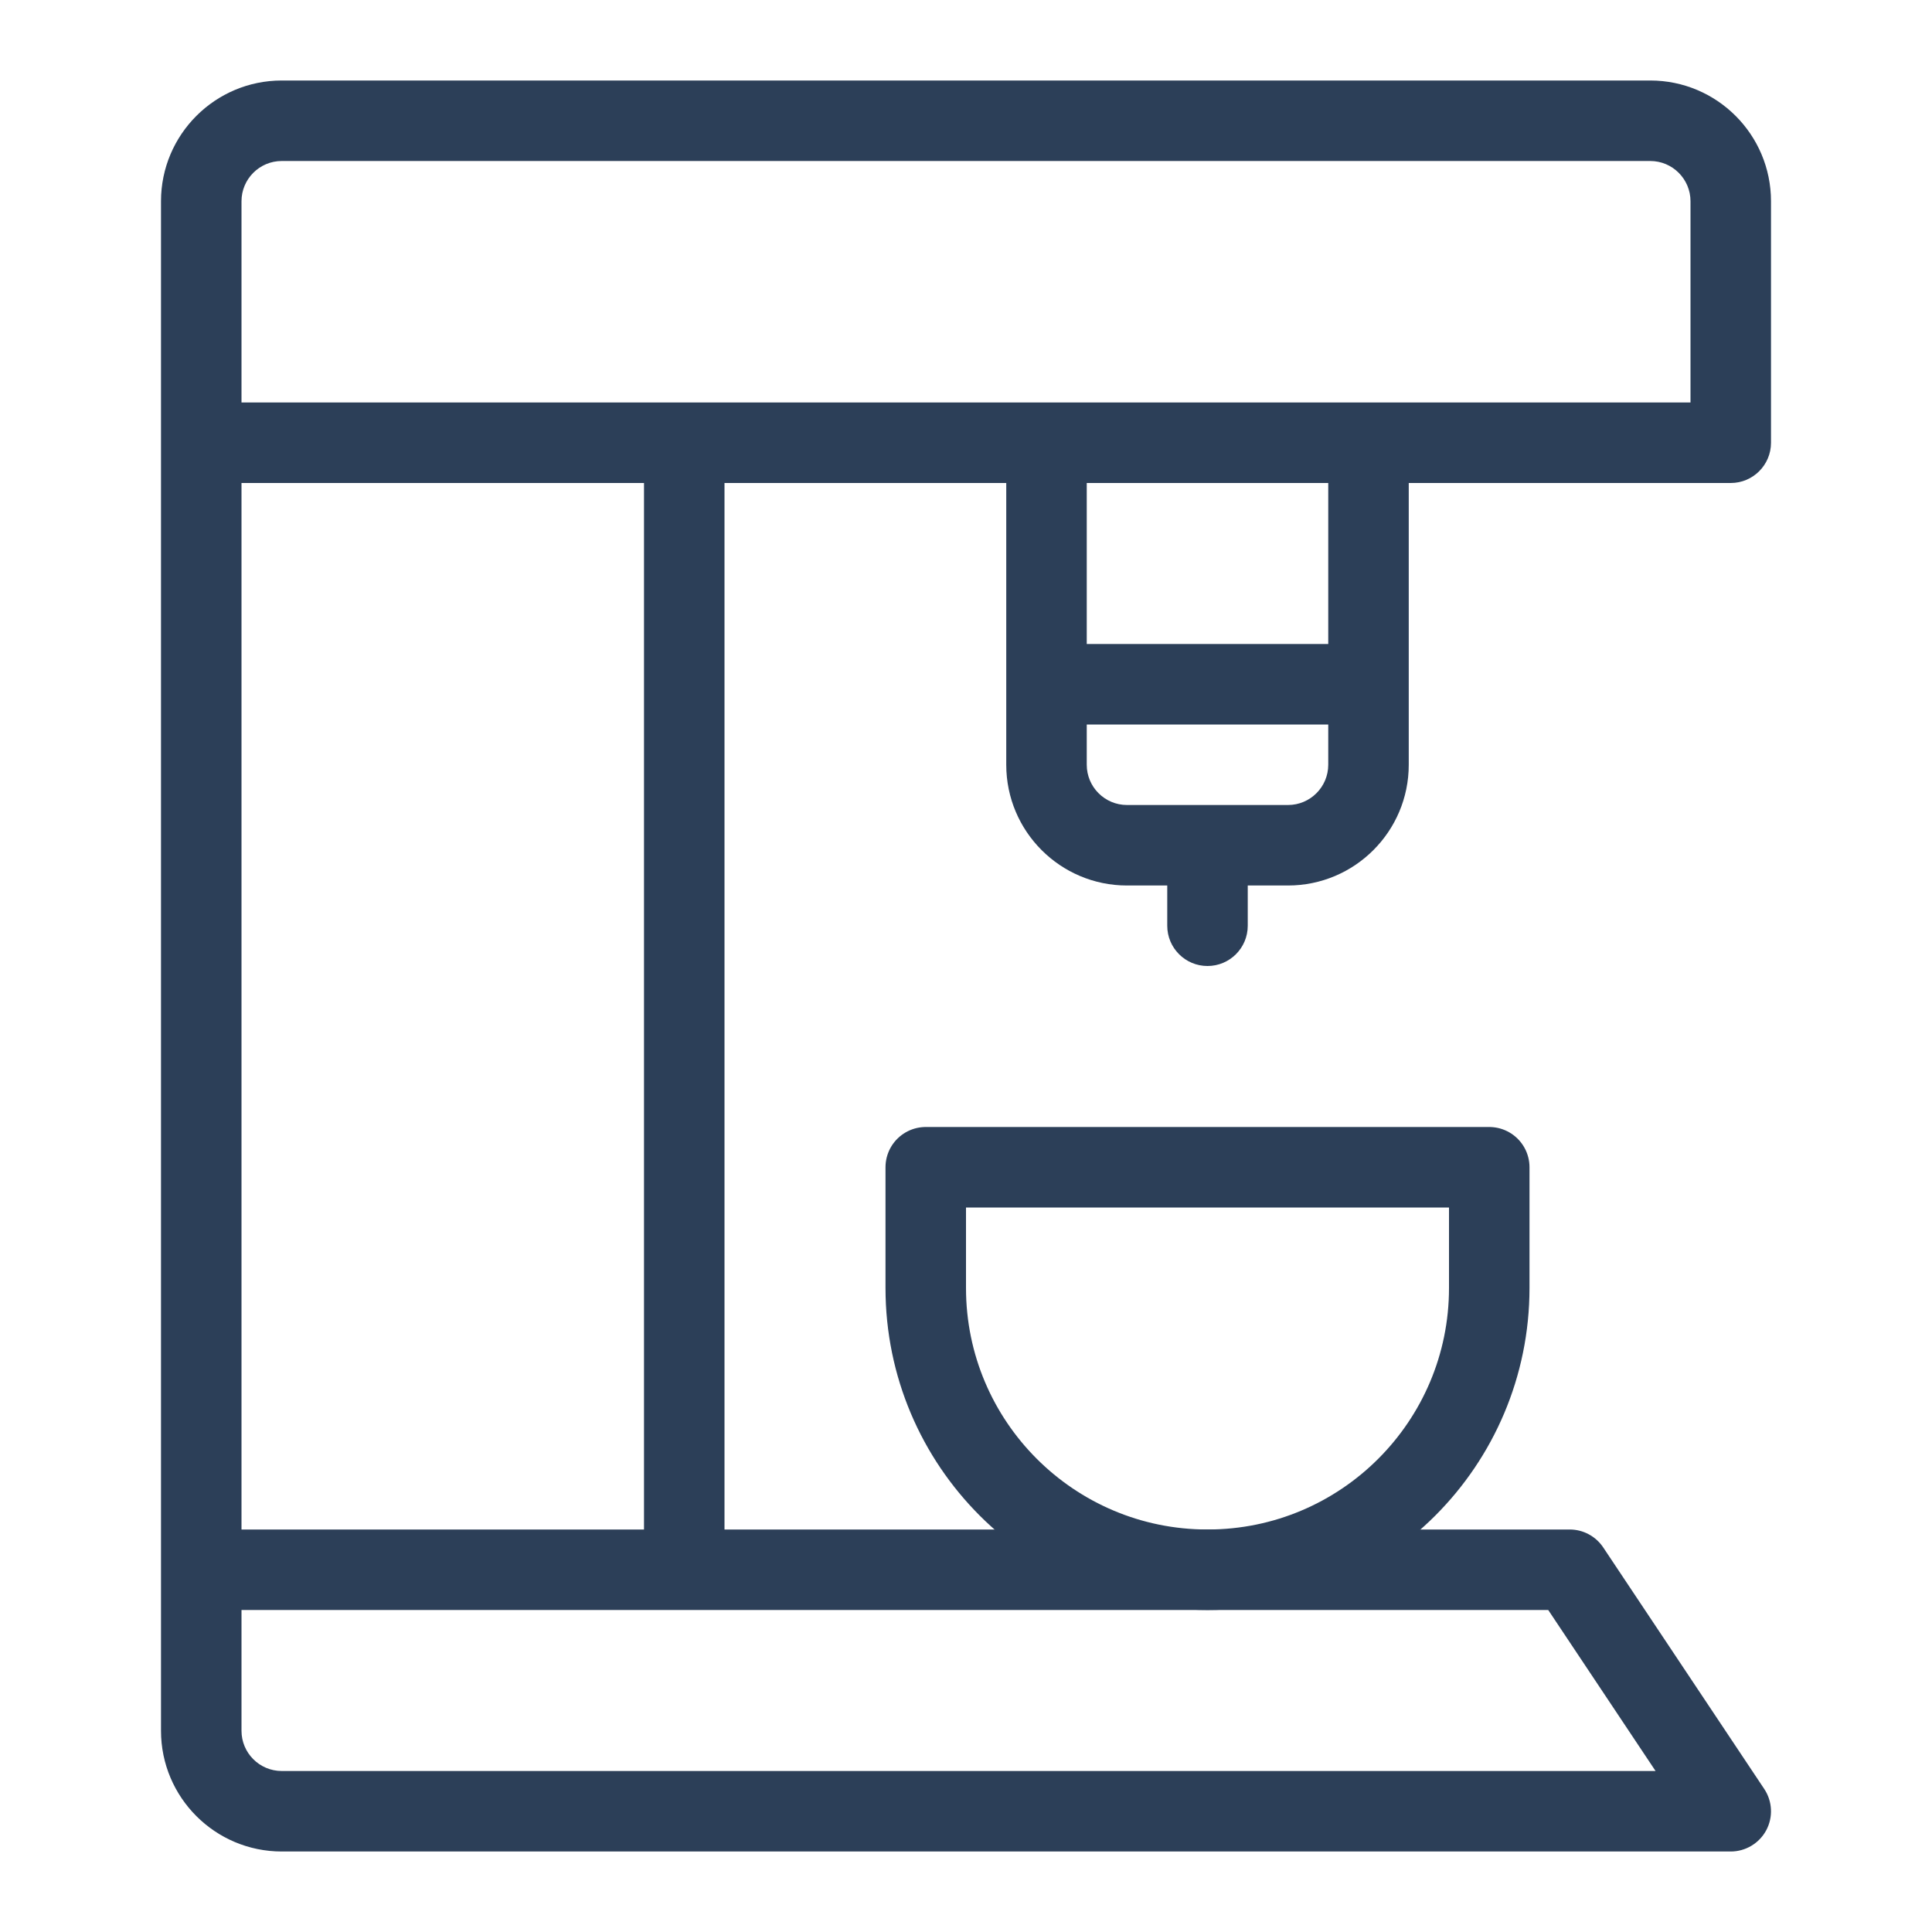
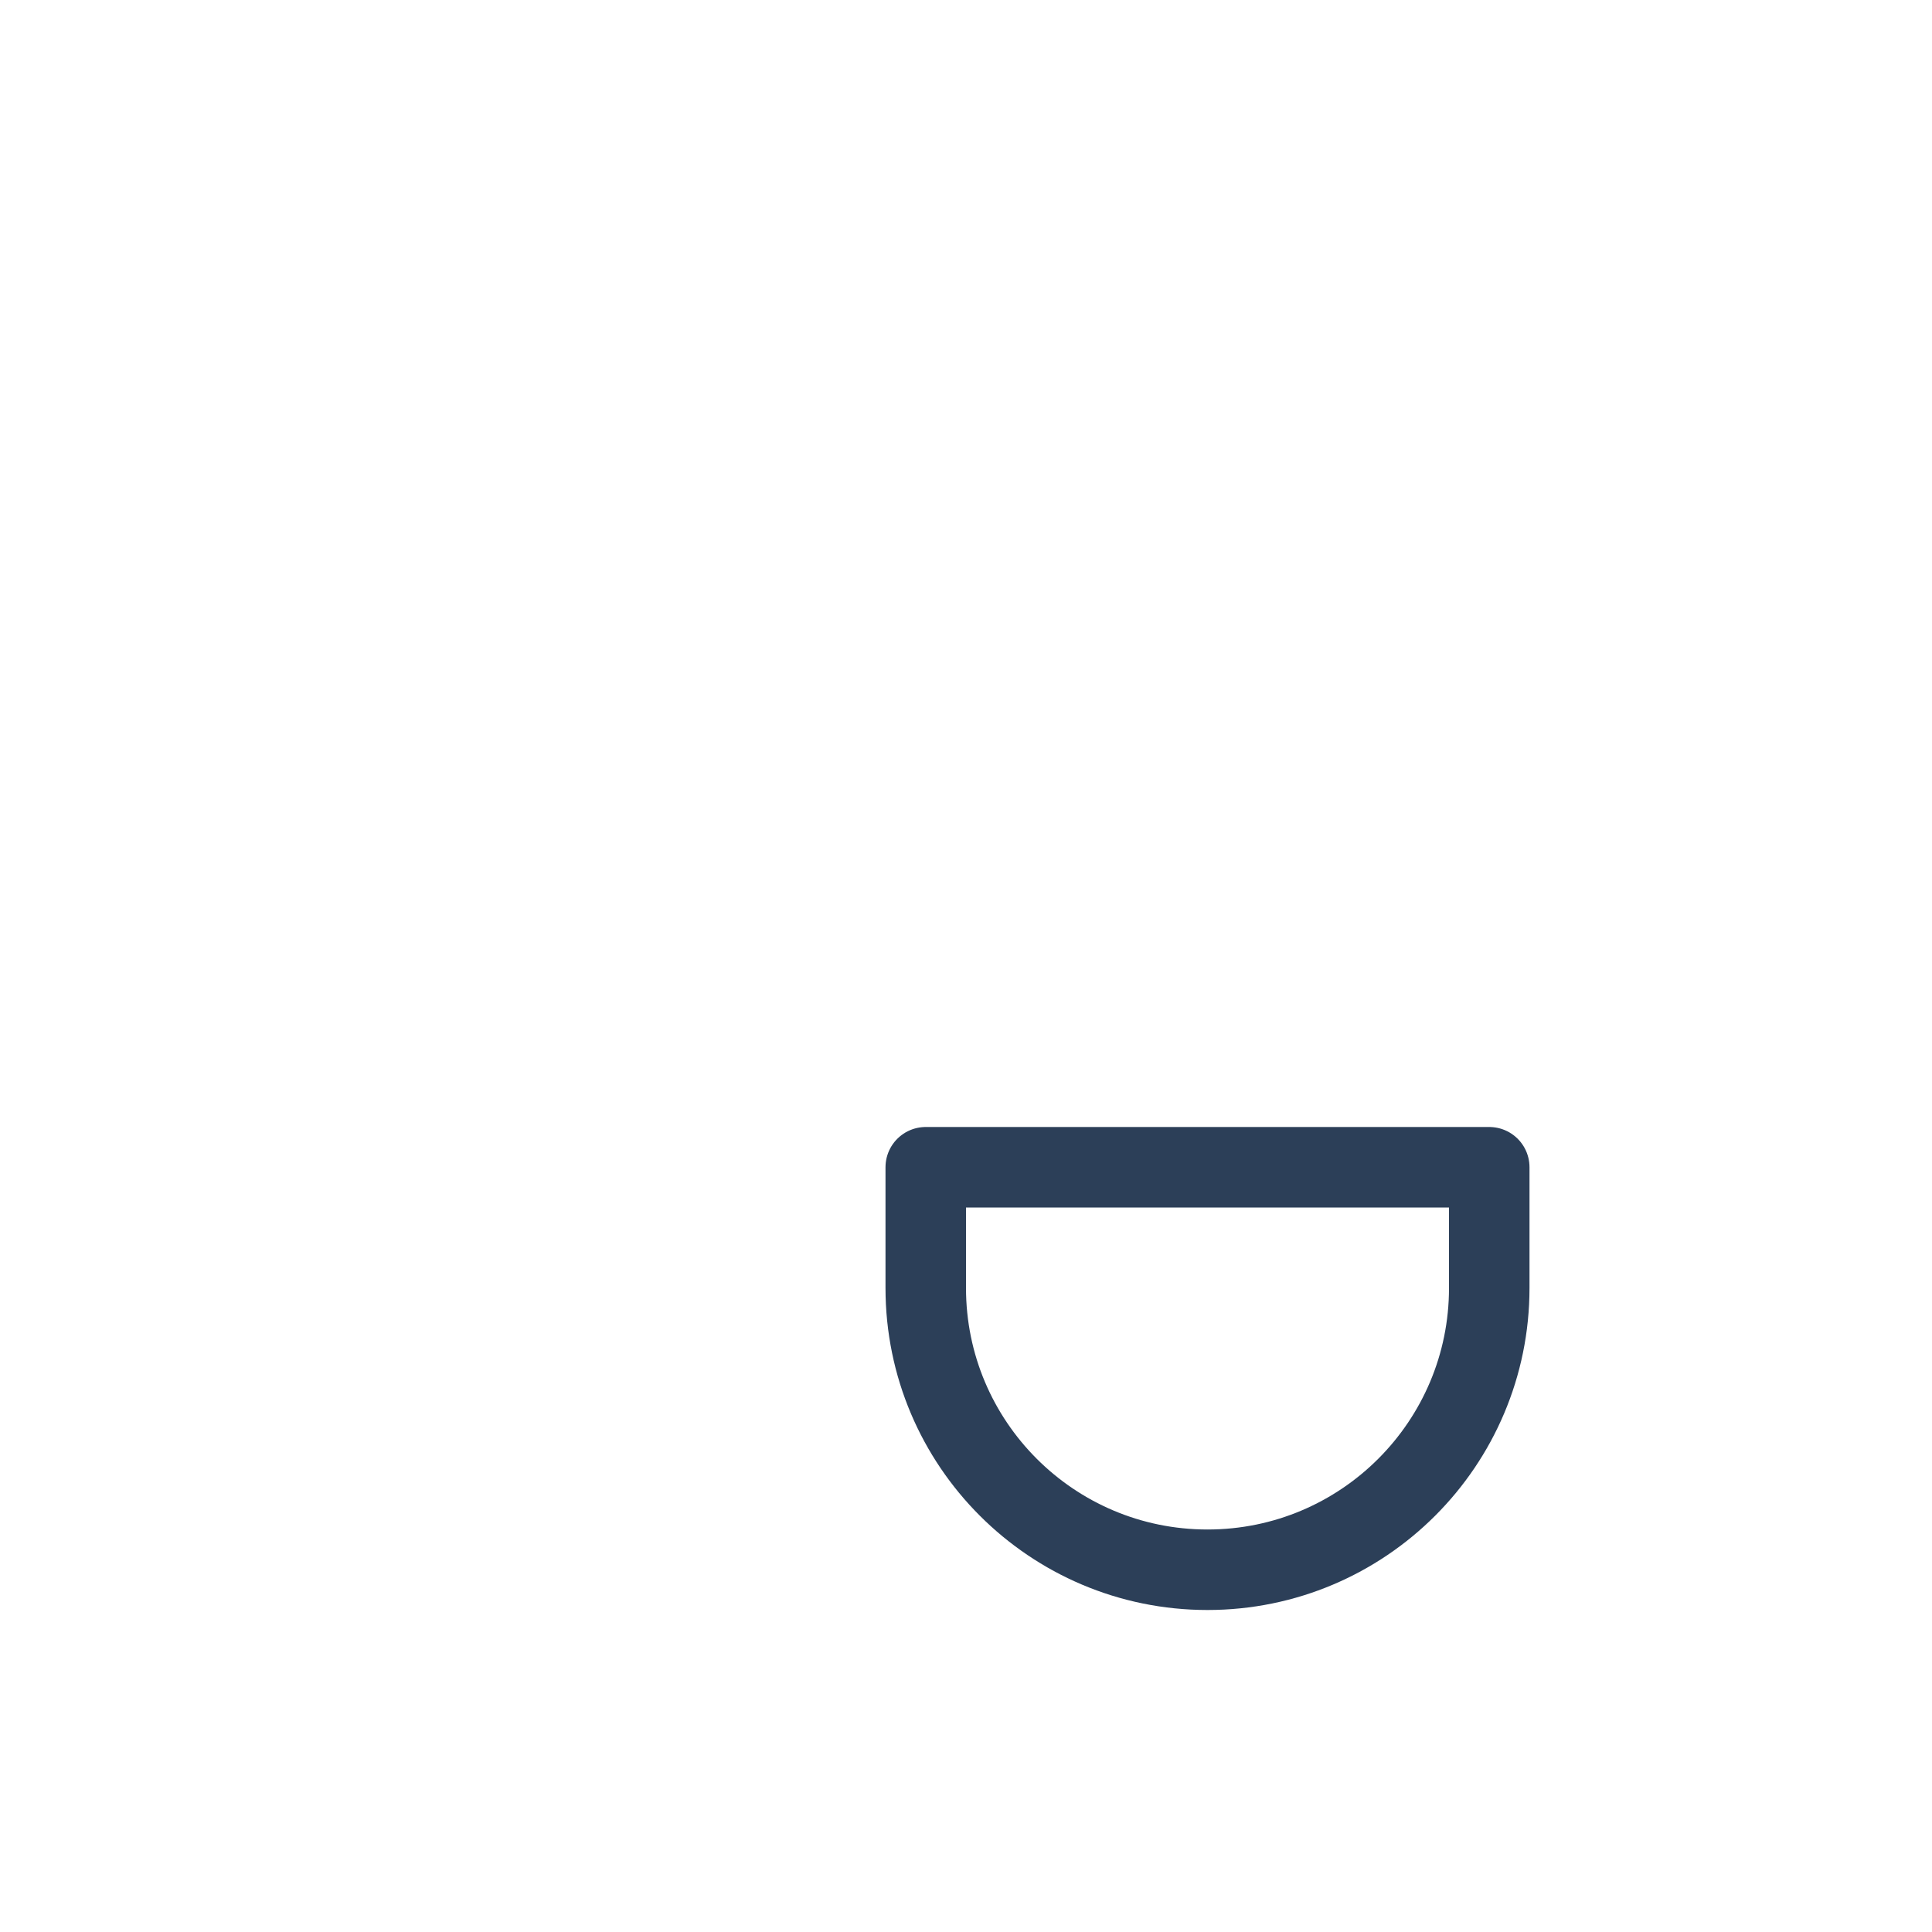
<svg xmlns="http://www.w3.org/2000/svg" width="24" height="24" viewBox="0 0 24 24" fill="none">
  <path d="M11.5 16V14.5H18.5V16C18.5 17.933 16.933 19.5 15 19.5C13.067 19.5 11.5 17.933 11.5 16Z" stroke="#2C3F58" stroke-linejoin="round" />
-   <path d="M21.5 22.5V23C21.684 23 21.854 22.898 21.941 22.736C22.028 22.573 22.018 22.376 21.916 22.223L21.5 22.5ZM19.5 19.5L19.916 19.223C19.823 19.084 19.667 19 19.5 19V19.5ZM21.5 5.5V6C21.776 6 22 5.776 22 5.5H21.5ZM14.5 11.5C14.5 11.776 14.724 12 15 12C15.276 12 15.5 11.776 15.5 11.5H14.5ZM20.5 1H3.5V2H20.5V1ZM3.5 23H21.5V22H3.5V23ZM21.916 22.223L19.916 19.223L19.084 19.777L21.084 22.777L21.916 22.223ZM2 19.5V21.5H3V19.5H2ZM19.5 19H8.5V20H19.5V19ZM8.5 19H2.5V20H8.5V19ZM9 19.5V5.5H8V19.5H9ZM2 2.5V5.5H3V2.5H2ZM2 5.5V19.5H3V5.5H2ZM8.5 5H2.5V6H8.5V5ZM22 5.5V2.5H21V5.5H22ZM17 6H21.5V5H17V6ZM8.5 6H13V5H8.5V6ZM13 6H17V5H13V6ZM13.5 9.5V8.5H12.5V9.5H13.5ZM13.5 8.5V5.5H12.5V8.5H13.5ZM16.5 5.5V8.5H17.5V5.5H16.5ZM16.5 8.5V9.5H17.5V8.5H16.5ZM13 9H17V8H13V9ZM16 10H15V11H16V10ZM15 10H14V11H15V10ZM14.5 10.5V11.5H15.5V10.5H14.5ZM12.5 9.5C12.5 10.328 13.172 11 14 11V10C13.724 10 13.5 9.776 13.5 9.5H12.5ZM3.5 22C3.224 22 3 21.776 3 21.5H2C2 22.328 2.672 23 3.5 23V22ZM16.5 9.5C16.5 9.776 16.276 10 16 10V11C16.828 11 17.5 10.328 17.5 9.5H16.5ZM3.5 1C2.672 1 2 1.672 2 2.5H3C3 2.224 3.224 2 3.5 2V1ZM20.5 2C20.776 2 21 2.224 21 2.5H22C22 1.672 21.328 1 20.5 1V2Z" fill="#2C3F58" />
</svg>